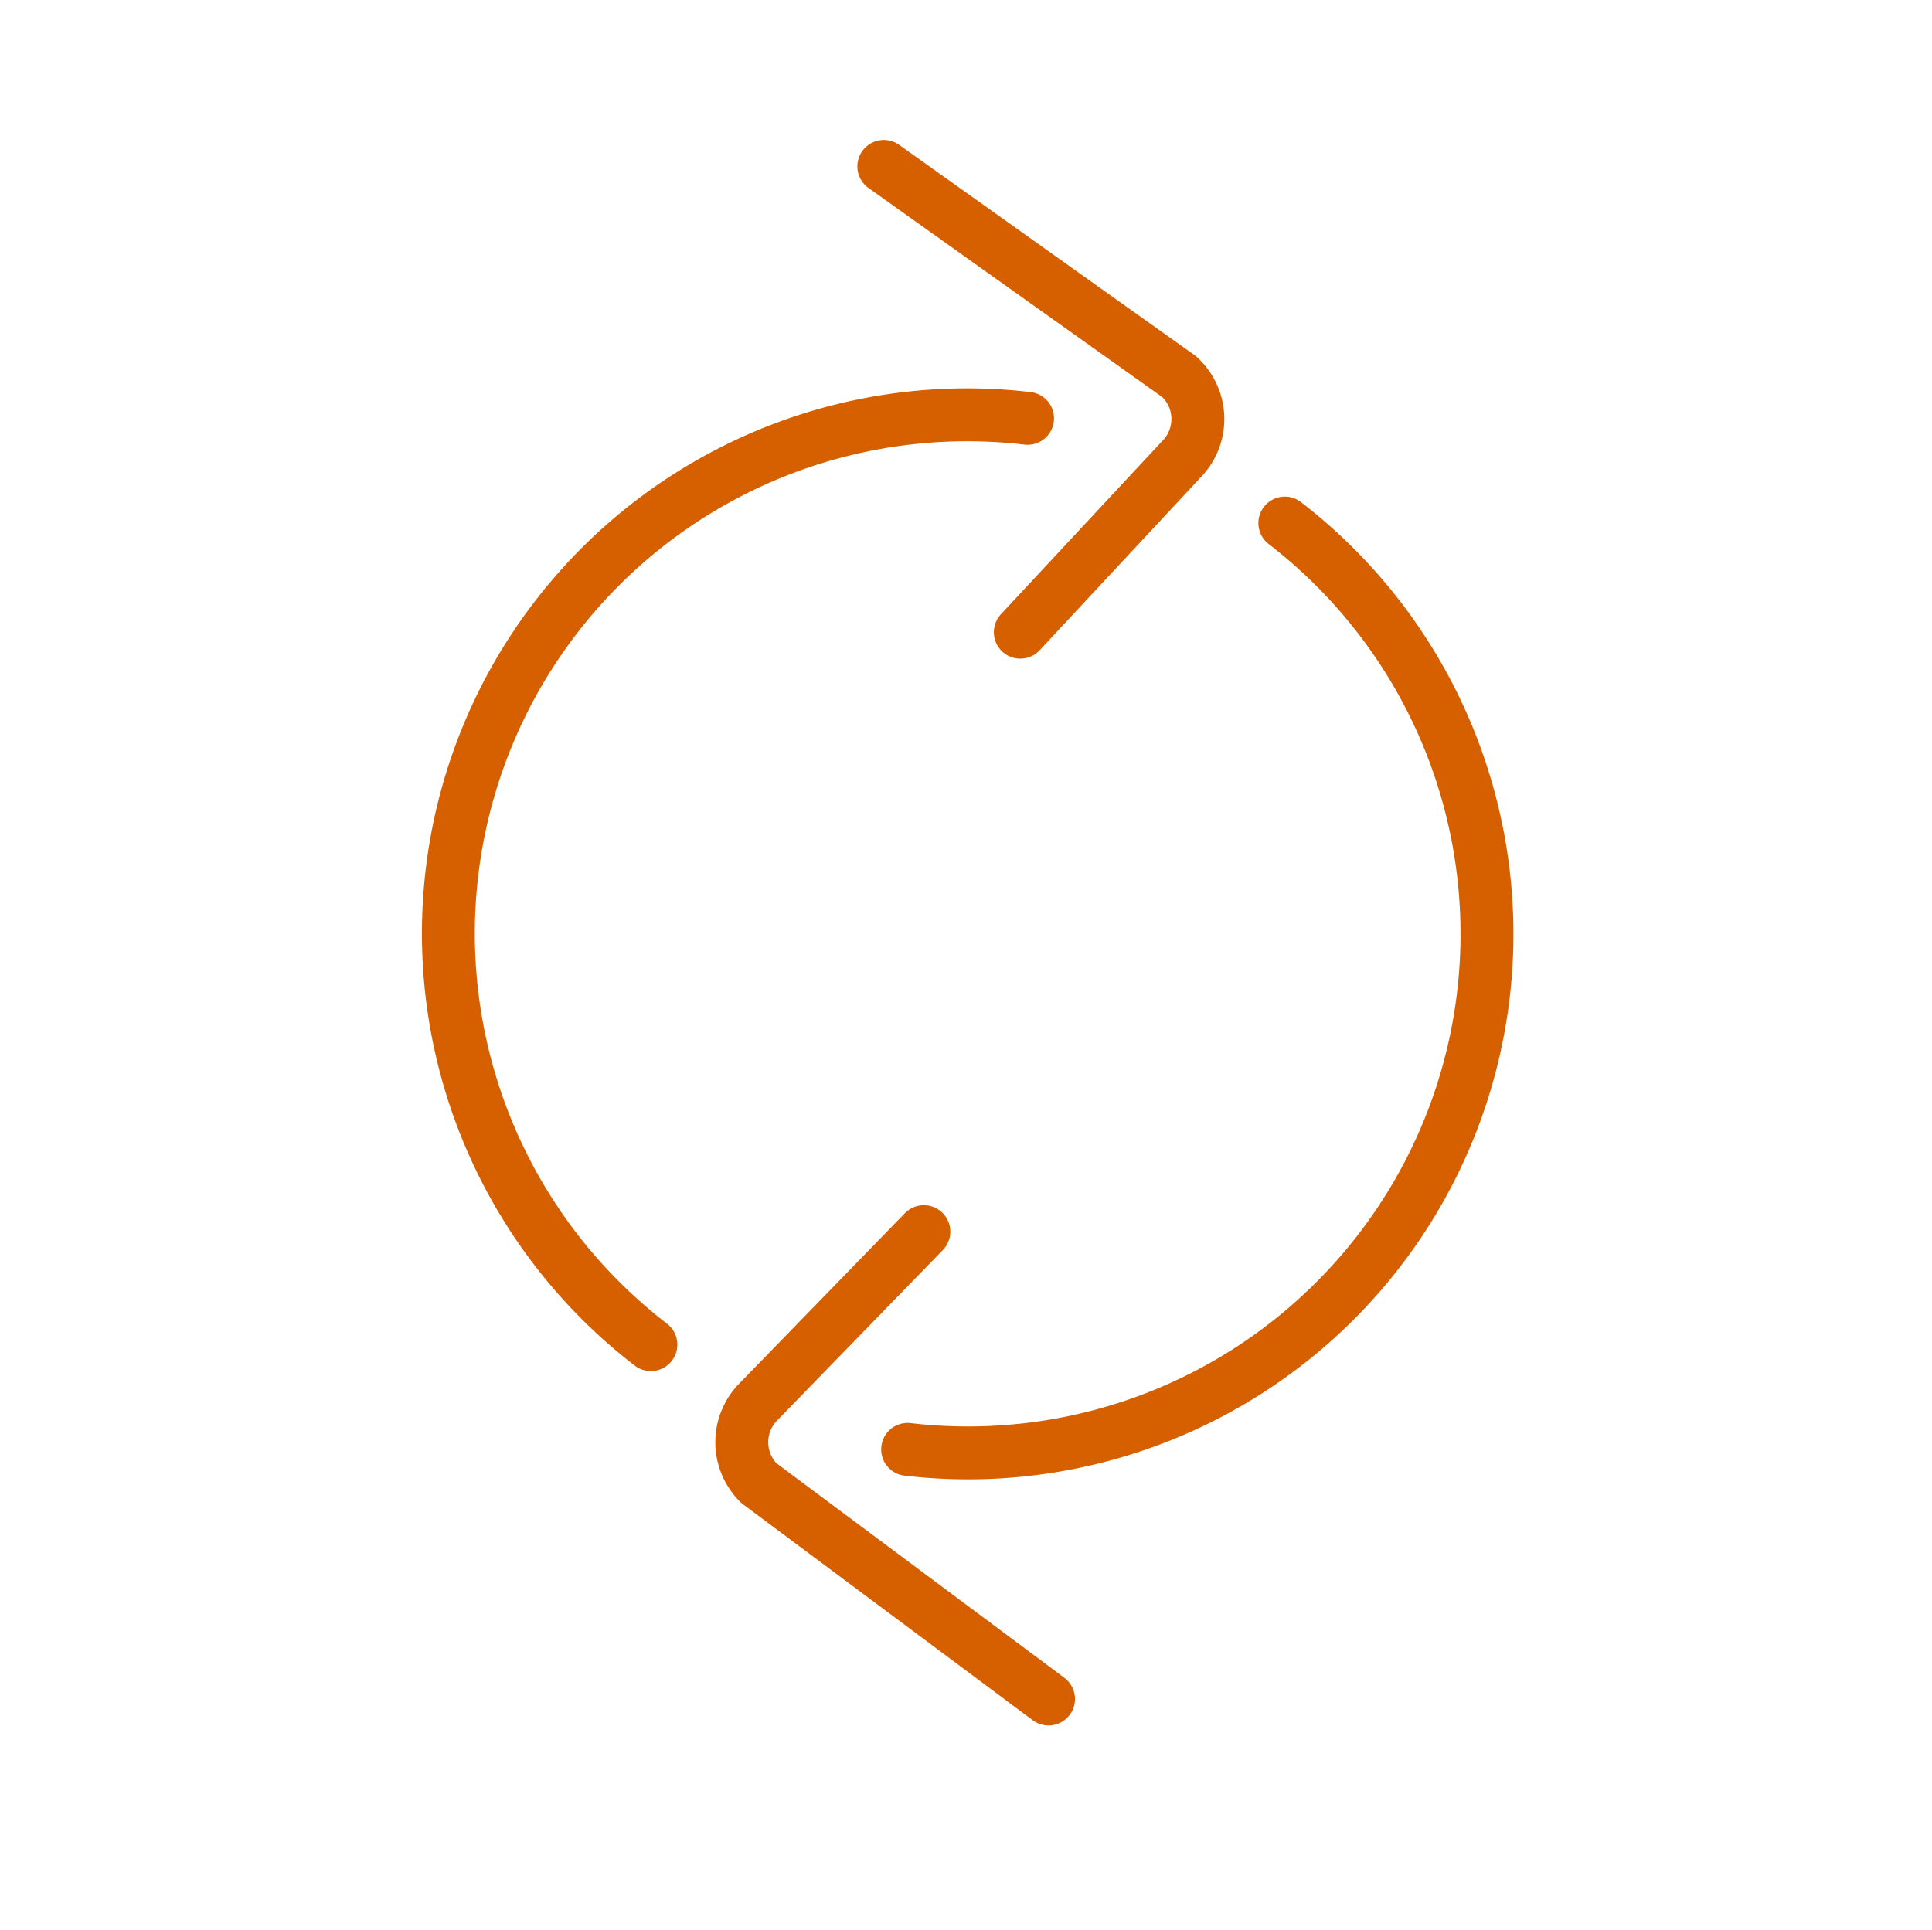
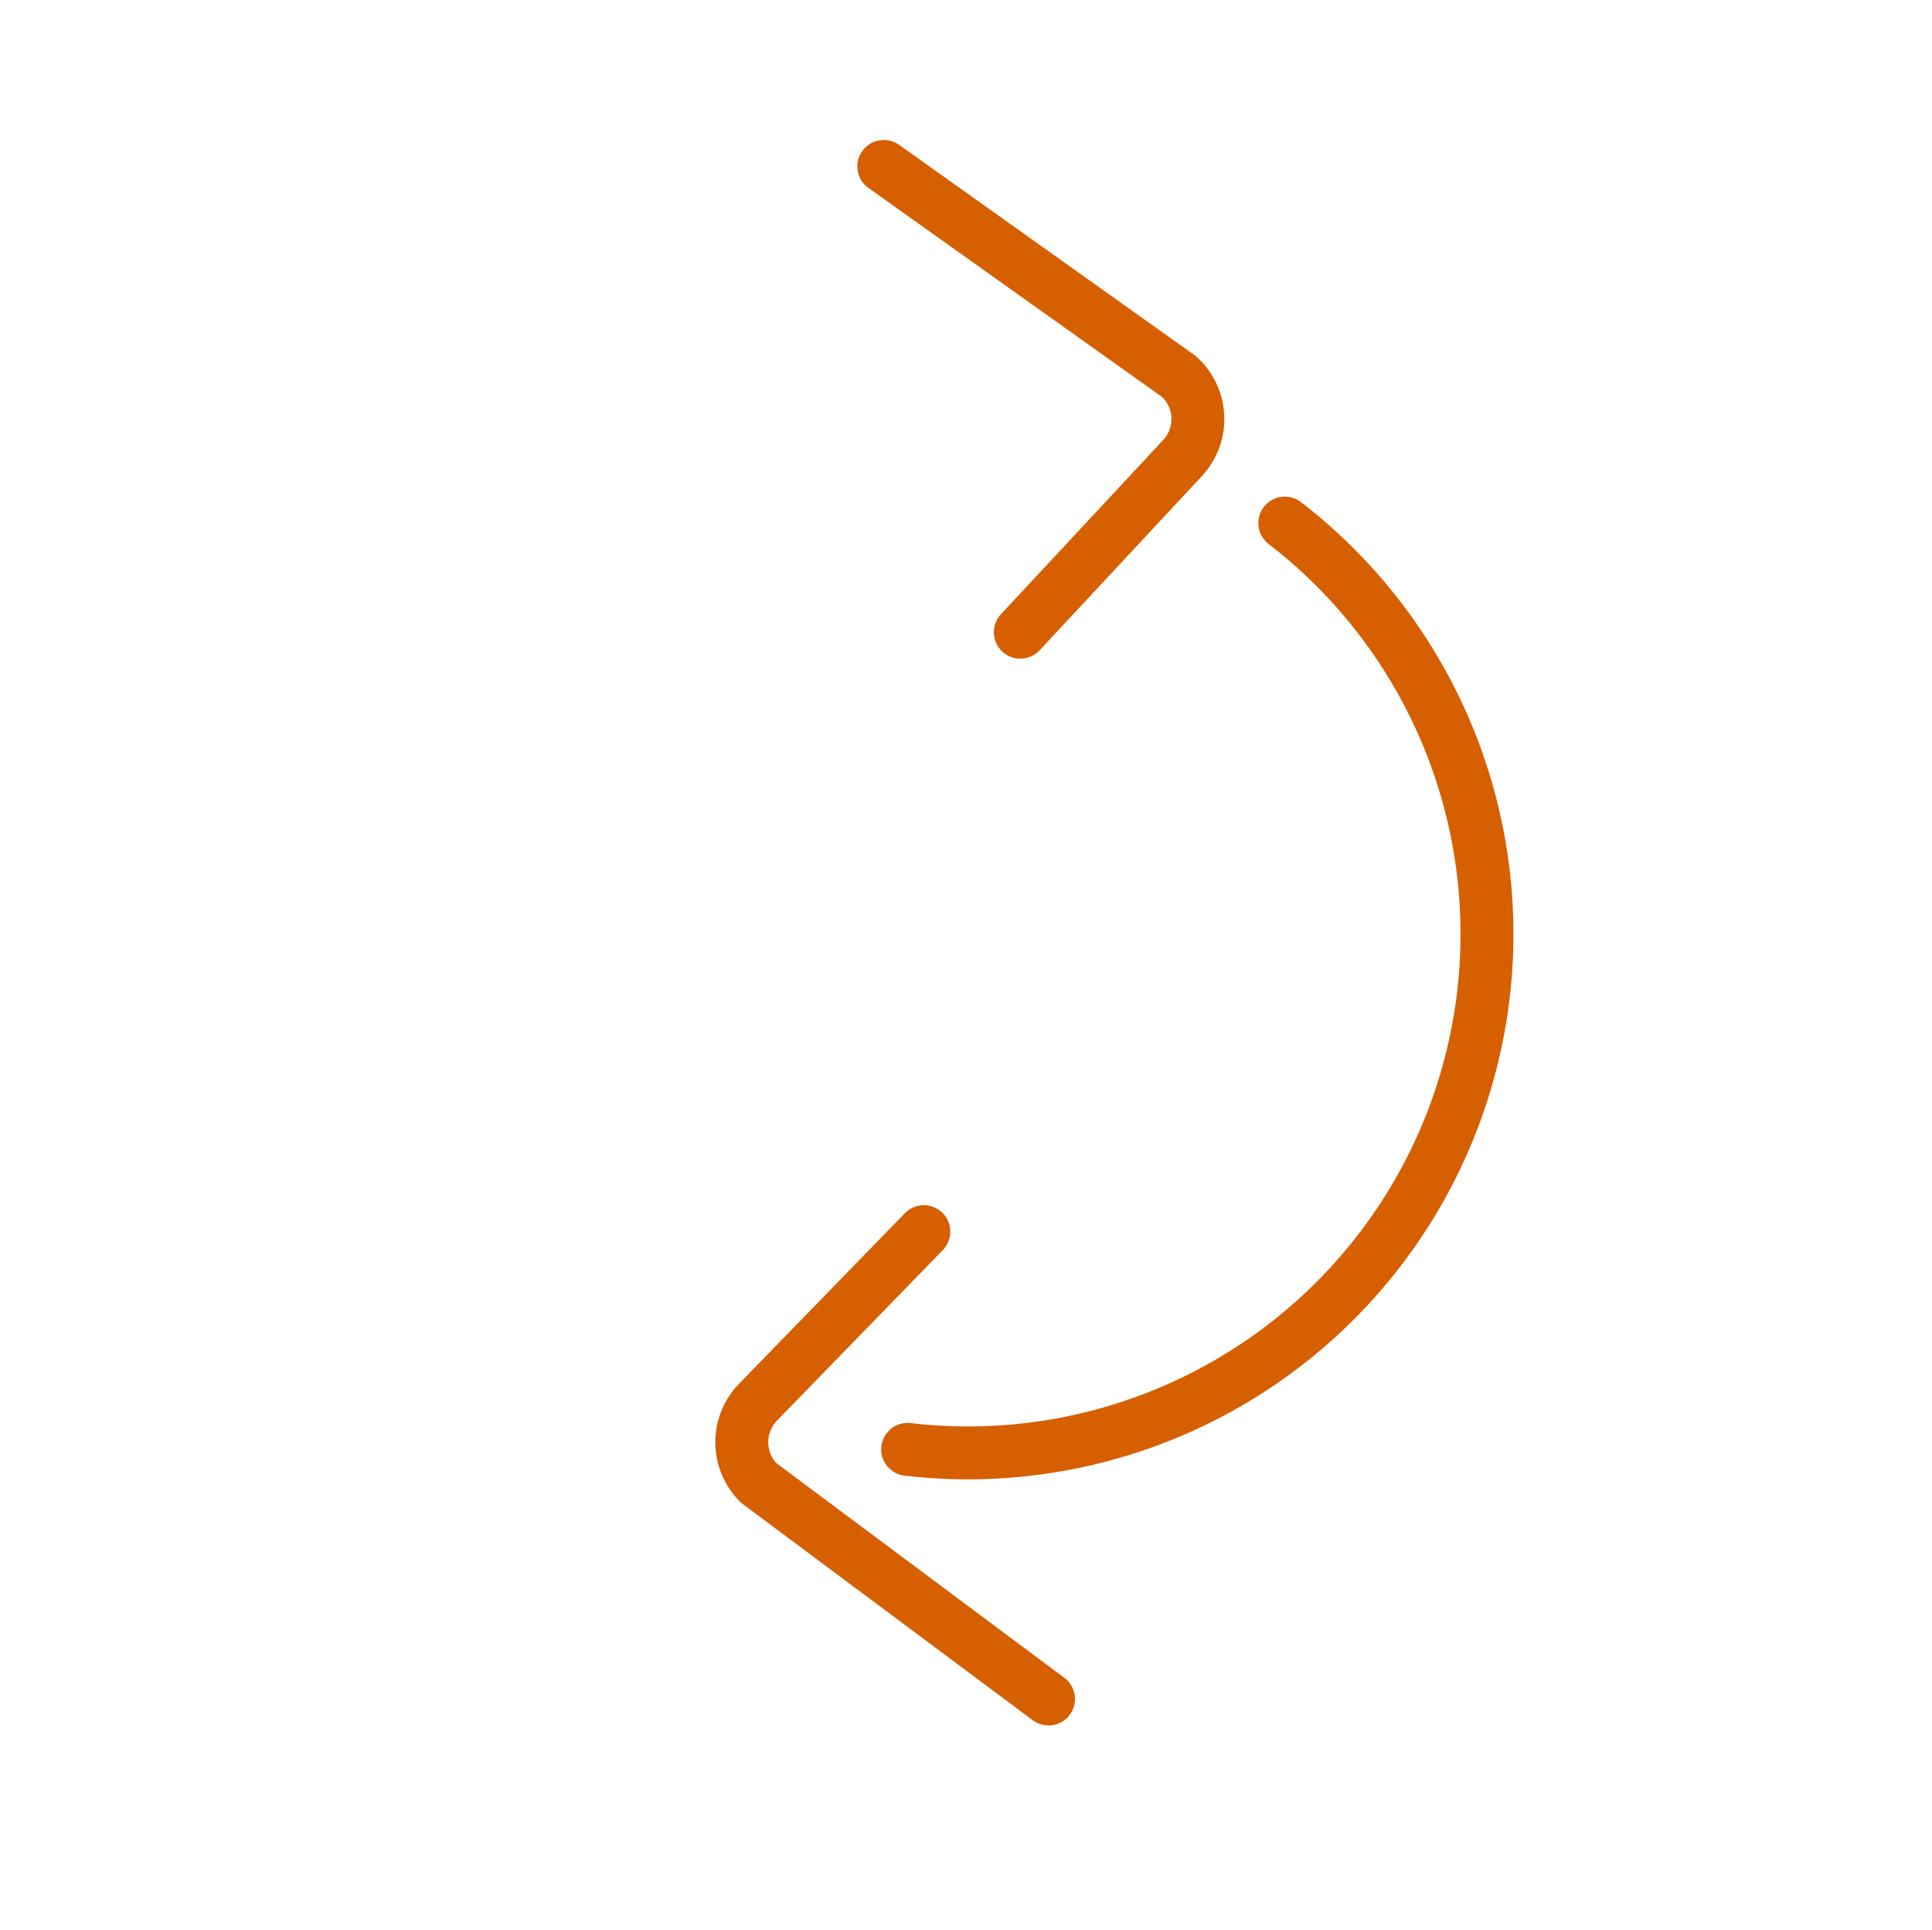
<svg xmlns="http://www.w3.org/2000/svg" width="109.56" height="109.49" viewBox="0 0 109.56 109.49">
  <defs>
    <style>
      .cls-1, .cls-2 {
        fill: none;
      }

      .cls-2 {
        stroke: #d65f00;
        stroke-linecap: round;
        stroke-linejoin: round;
        stroke-width: 3px;
      }
    </style>
  </defs>
  <g id="white_bg" data-name="white bg">
    <rect class="cls-1" width="109.56" height="109.49" />
  </g>
  <g id="RefreshIT">
    <g id="PROCESS">
      <path class="cls-2" d="M52.53,71l-9.41,9.68a3.26,3.26,0,0,0,.05,4.58h0L59.6,97.51" transform="translate(-0.14 -1.14)" />
      <path class="cls-2" d="M58,37l9.21-9.89A3.25,3.25,0,0,0,67,22.5h0L50.26,10.58" transform="translate(-0.14 -1.14)" />
      <path class="cls-2" d="M51.61,83.35A29.43,29.43,0,0,0,73,30.81" transform="translate(-0.14 -1.14)" />
-       <path class="cls-2" d="M58.41,24.87A29.42,29.42,0,0,0,37.05,77.41" transform="translate(-0.14 -1.14)" />
    </g>
  </g>
</svg>